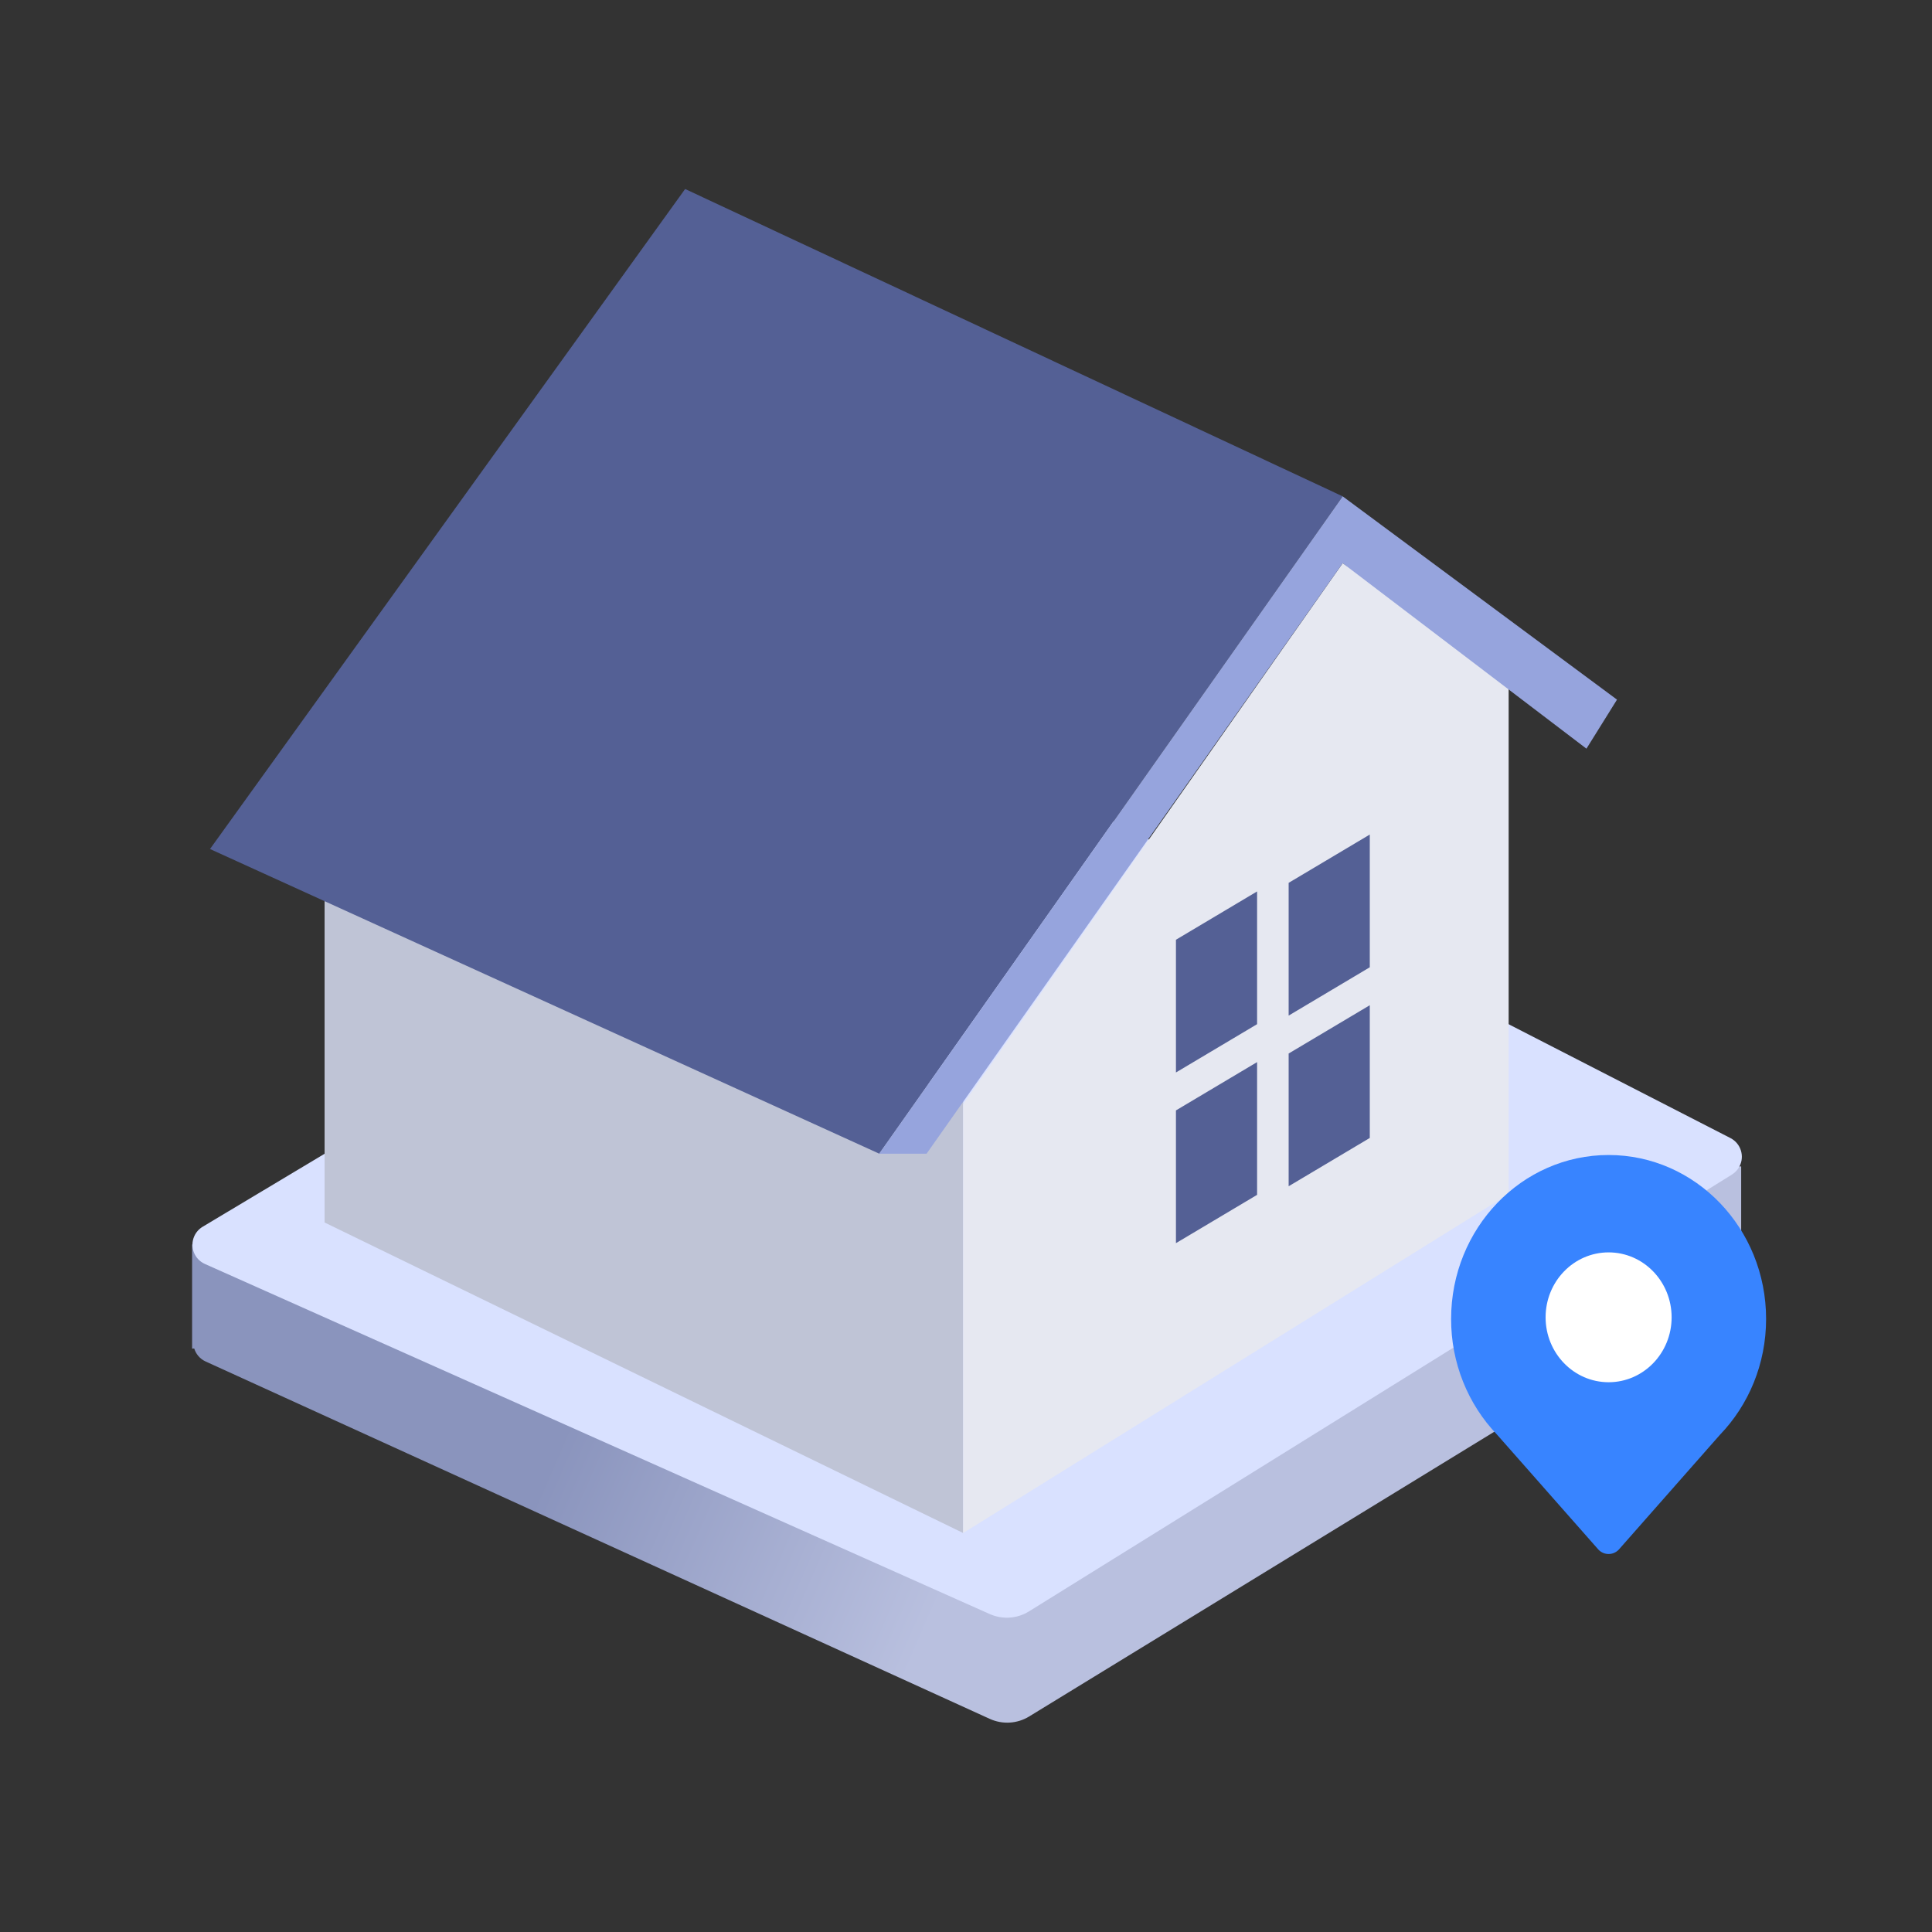
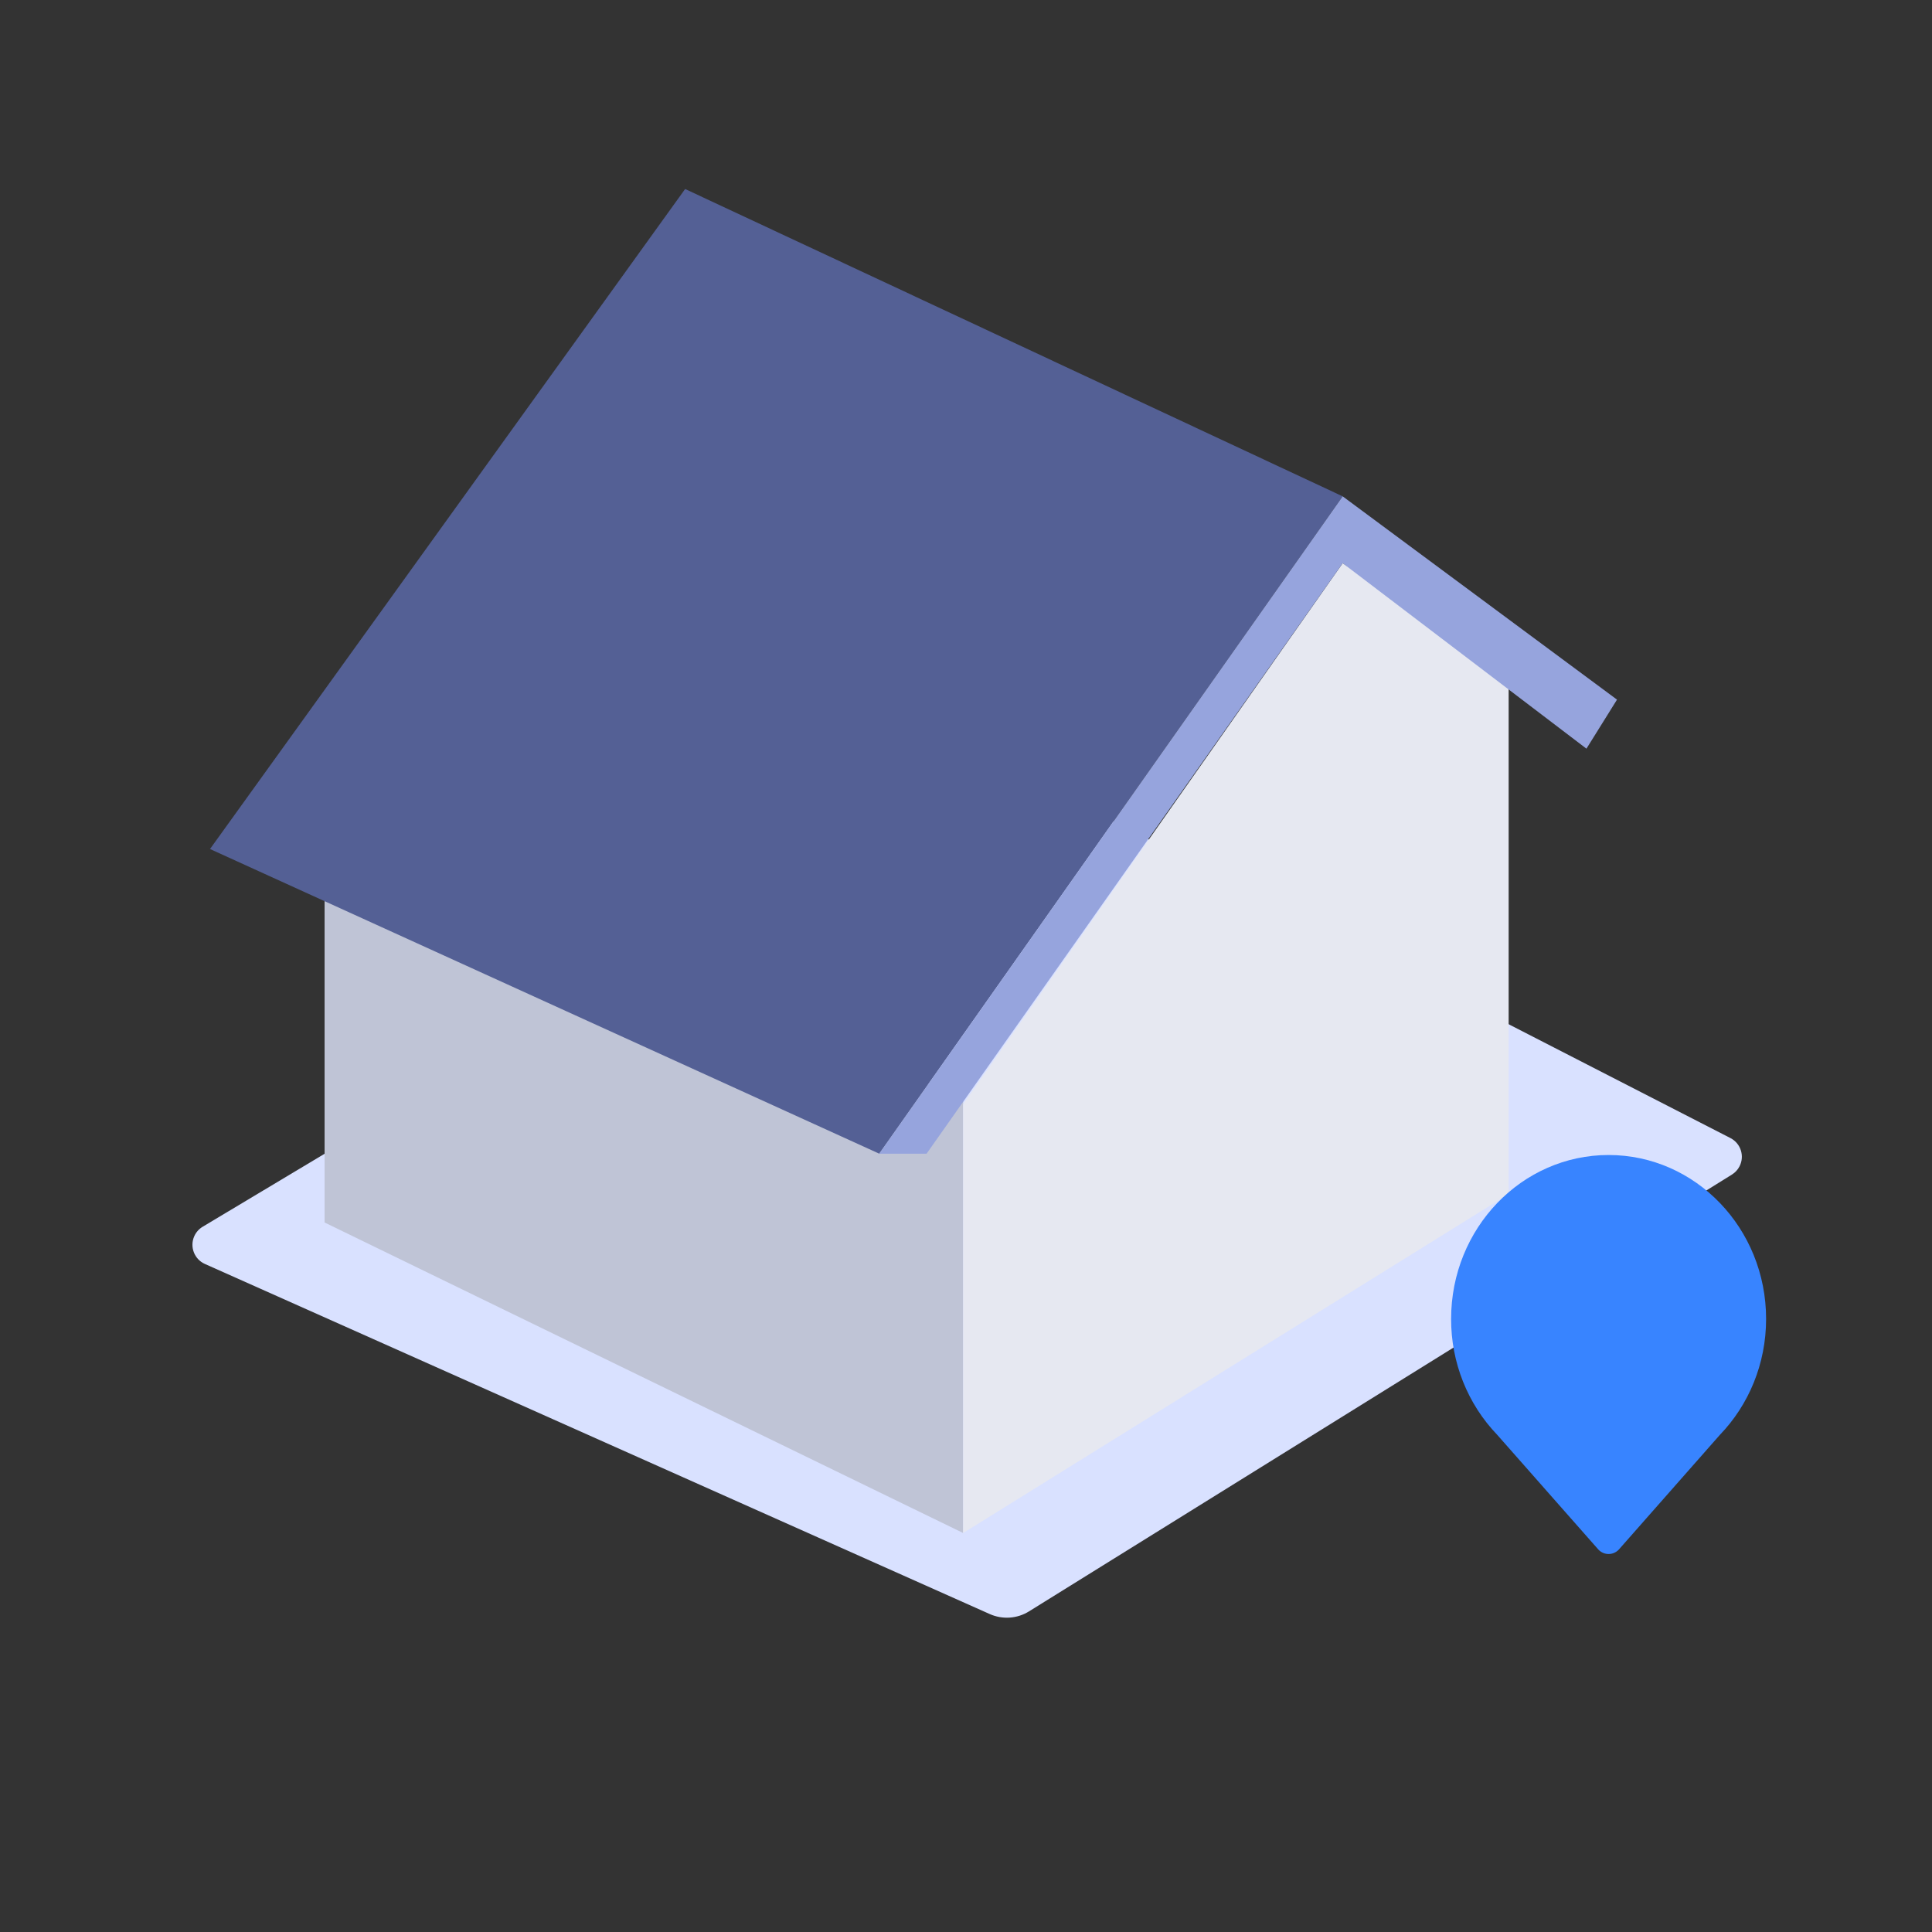
<svg xmlns="http://www.w3.org/2000/svg" width="100px" height="100px" viewBox="0 0 100 100" version="1.1">
  <rect x="0" y="0" width="100" height="100" fill="#333333" stroke="none" />
  <title>编组 45</title>
  <defs>
    <linearGradient x1="25.837%" y1="56.579%" x2="53.506%" y2="63.184%" id="linearGradient-1">
      <stop stop-color="#8A94BD" offset="0%" />
      <stop stop-color="#B9C0DF" offset="100%" />
    </linearGradient>
  </defs>
  <g id="定稿!!!!" stroke="none" stroke-width="1" fill="none" fill-rule="evenodd">
    <g id="快速开始专题页" transform="translate(-710, -2191)">
      <g id="编组-109" transform="translate(680, 1597)">
        <g id="编组-17备份-2" transform="translate(0, 554)">
          <g id="编组-45" transform="translate(30, 40)">
-             <rect id="矩形备份-10" x="0" y="0" width="100" height="100" />
            <g id="编组-77" transform="translate(8.696, 9.783)">
              <g id="编组-71">
                <g id="编组-70" transform="translate(0, 29.393)">
-                   <path d="M42.428,6.522 L72.927,21.624 L81.427,21.196 L81.427,26.397 L81.415,26.398 C81.434,26.594 81.401,26.797 81.307,26.986 C81.216,27.169 81.075,27.324 80.9,27.431 L44.572,49.669 C43.956,50.046 43.193,50.092 42.536,49.793 L1.946,31.294 C1.651,31.159 1.445,30.909 1.357,30.622 L1.247,30.627 L1.247,25.239 L9.959,24.8 L42.428,6.522 Z" id="形状结合" fill="url(#linearGradient-1)" />
                  <path d="M1.794,24.32 L42.428,0 L42.428,0 L80.871,19.73 C81.405,20.004 81.616,20.659 81.342,21.193 C81.252,21.368 81.116,21.516 80.948,21.62 L44.566,44.228 C43.954,44.609 43.192,44.661 42.533,44.367 L1.909,26.246 C1.361,26.001 1.115,25.359 1.359,24.81 C1.45,24.606 1.602,24.435 1.794,24.32 Z" id="路径-10" fill="#D9E1FF" />
                </g>
                <g id="编组-68" transform="translate(2.174, 0)">
                  <polygon id="矩形" fill="#BFC4D6" points="5.93 36.316 38.983 46.932 38.983 69.565 5.93 53.493" />
                  <polygon id="矩形备份-11" fill="#E6E8F1" points="38.983 47.371 58.627 19.367 67.217 25.119 67.217 52.02 38.983 69.565" />
-                   <path d="M54.197,45.191 L54.197,52.062 L49.997,54.562 L49.997,47.691 L54.197,45.191 Z M54.197,36.357 L54.197,43.228 L49.997,45.728 L49.997,38.858 L54.197,36.357 Z M60.03,42.247 L60.03,49.117 L55.83,51.617 L55.83,44.747 L60.03,42.247 Z M60.03,33.413 L60.03,40.283 L55.83,42.784 L55.83,35.913 L60.03,33.413 Z" id="形状结合" fill="#546095" />
                  <g id="编组-56">
                    <polygon id="路径-8" fill="#546095" points="24.592 0 0 34.162 34.639 49.931 58.627 15.908" />
                    <polygon id="路径-9" fill="#96A4DD" points="58.627 15.908 72.826 26.43 71.244 28.968 58.627 19.367 37.09 49.931 34.639 49.931" />
                  </g>
                </g>
              </g>
              <g id="编组-76" transform="translate(66.413, 50)">
                <path d="M13.915,14.482 L8.677,20.427 C8.389,20.726 7.921,20.728 7.631,20.431 C7.63,20.43 7.629,20.428 7.627,20.427 L2.388,14.485 C0.854,12.889 -0.005,10.732 2.33843057e-05,8.486 C2.33843057e-05,3.799 3.652,0 8.152,0 C12.652,0 16.304,3.797 16.304,8.483 C16.304,10.827 15.392,12.947 13.915,14.482 Z" id="形状结合" fill="#3884FF" />
-                 <path d="M8.152,5.04 C6.351,5.04 4.891,6.545 4.891,8.401 C4.892,10.257 6.352,11.761 8.153,11.761 C9.954,11.761 11.414,10.256 11.414,8.4 C11.413,6.544 9.953,5.04 8.152,5.04 Z" id="路径" fill="#FFFFFF" />
              </g>
            </g>
          </g>
        </g>
      </g>
    </g>
  </g>
</svg>